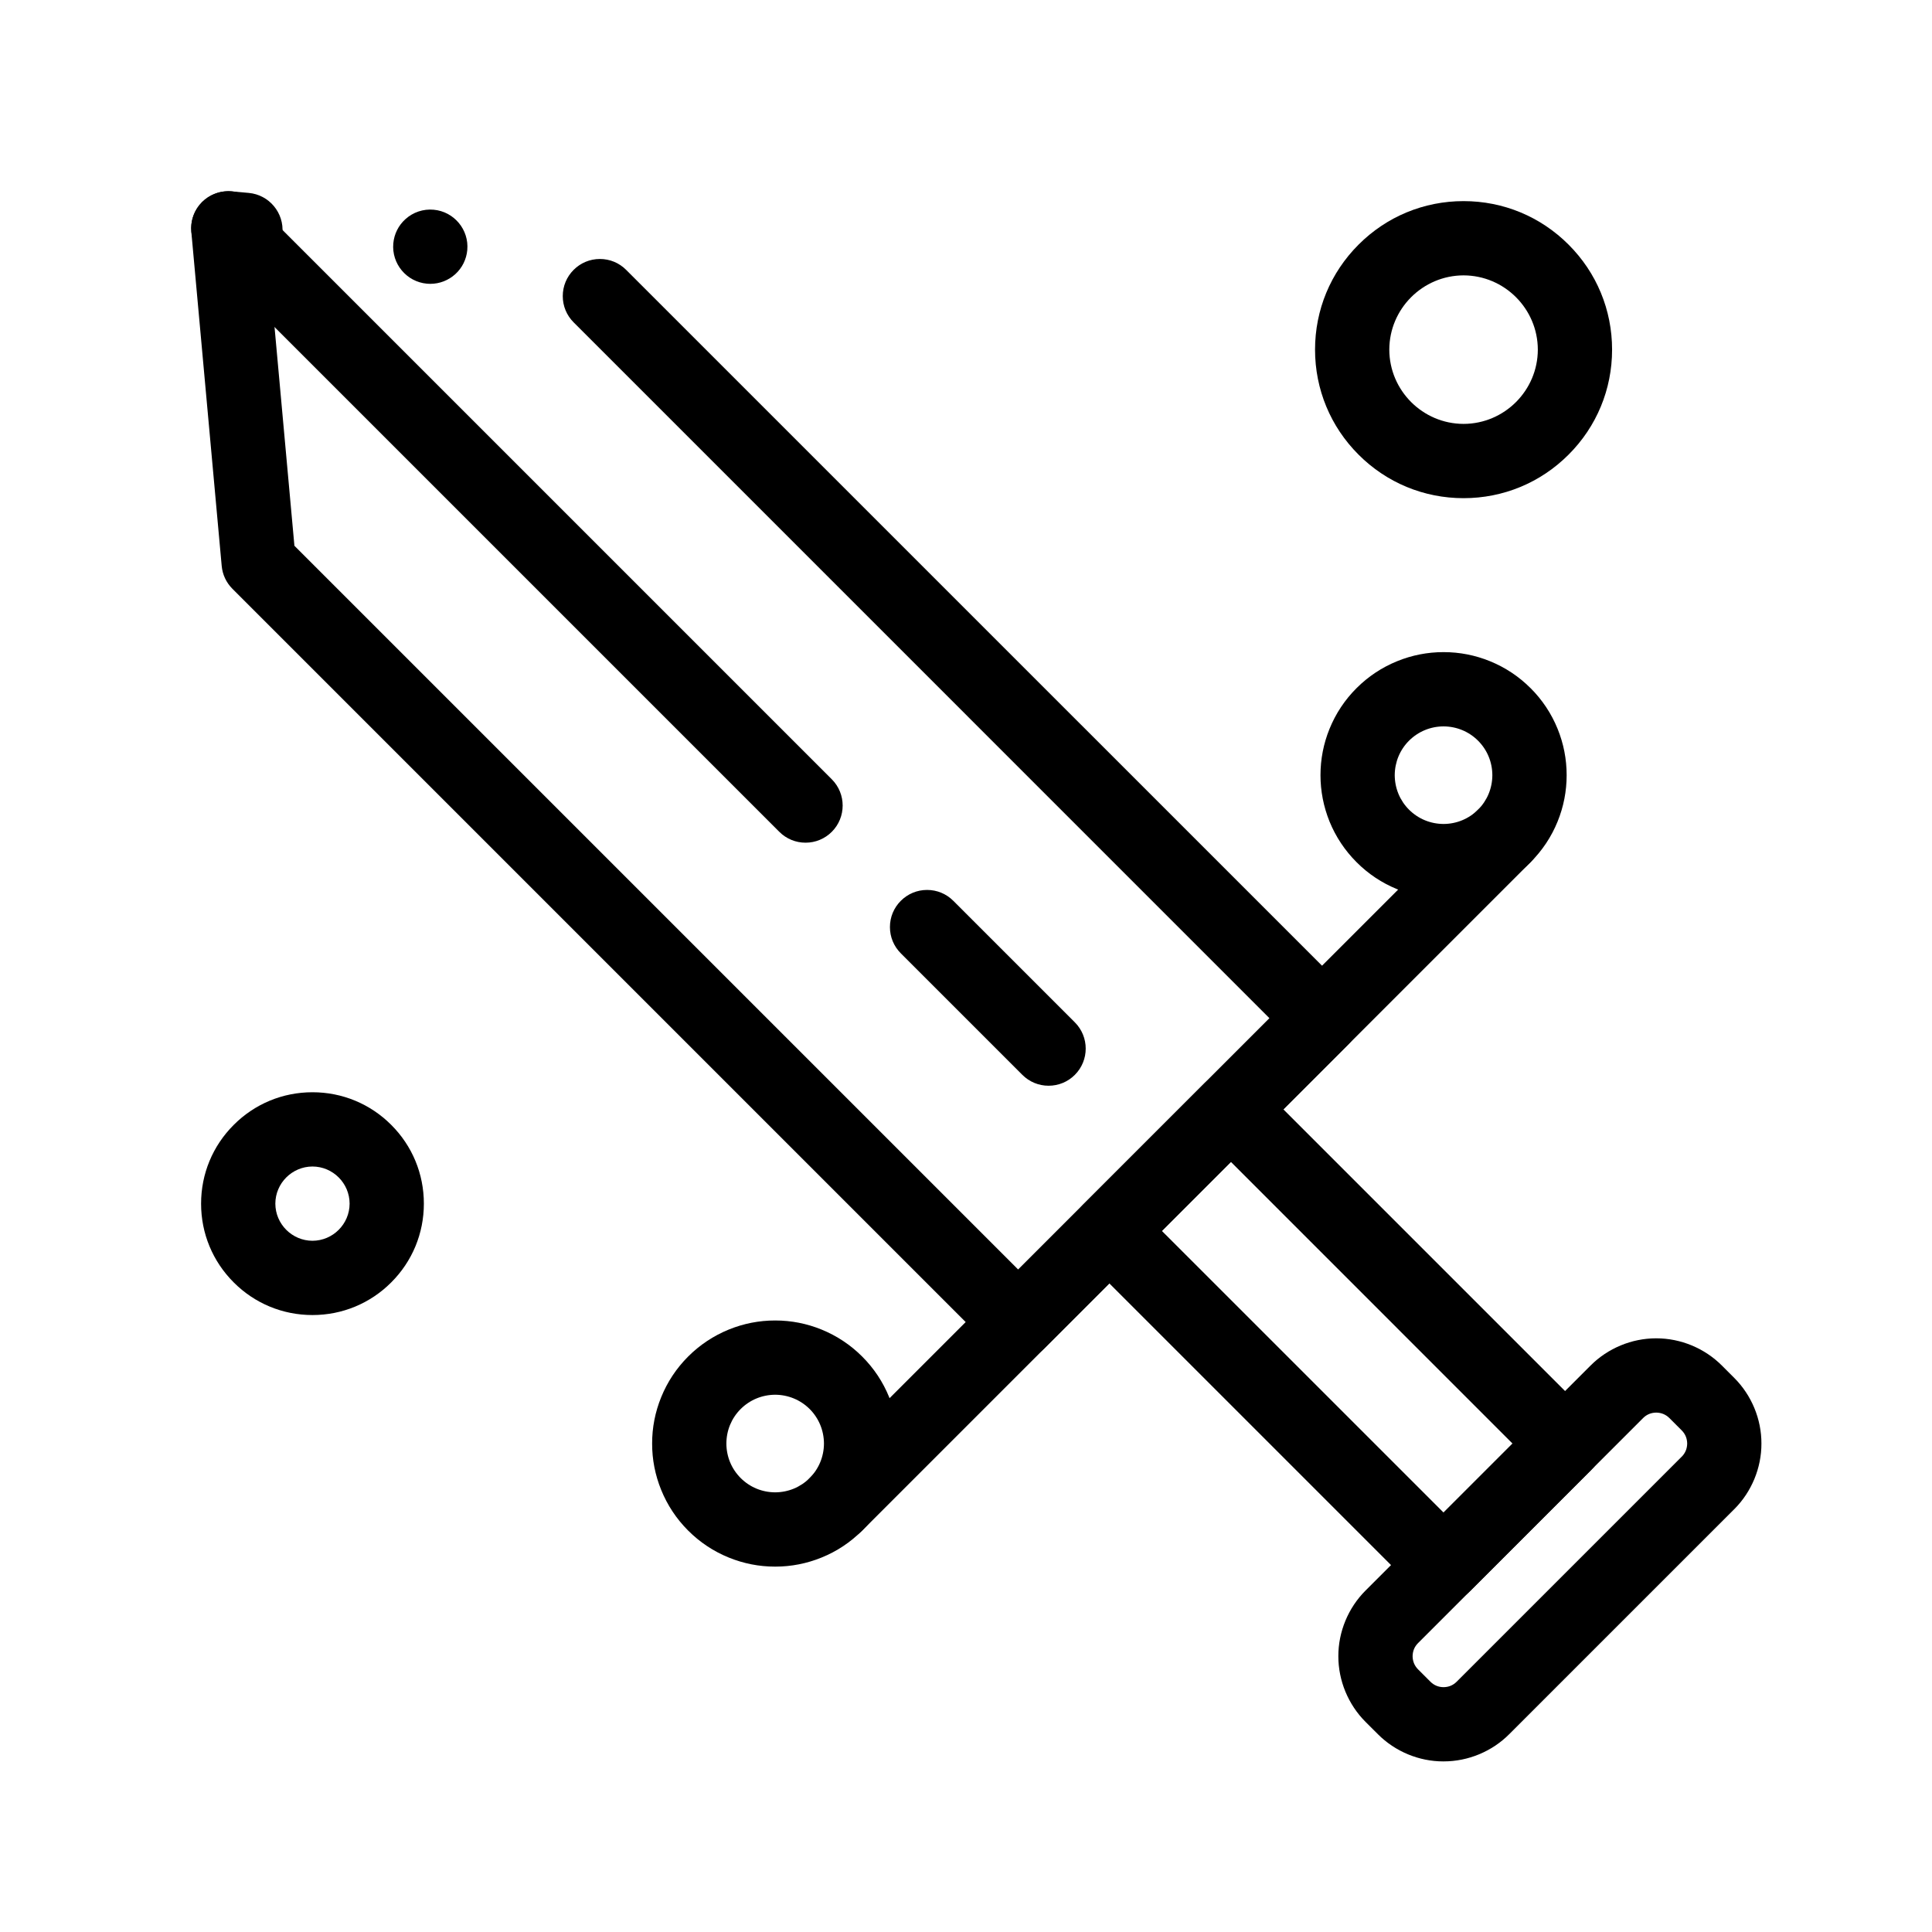
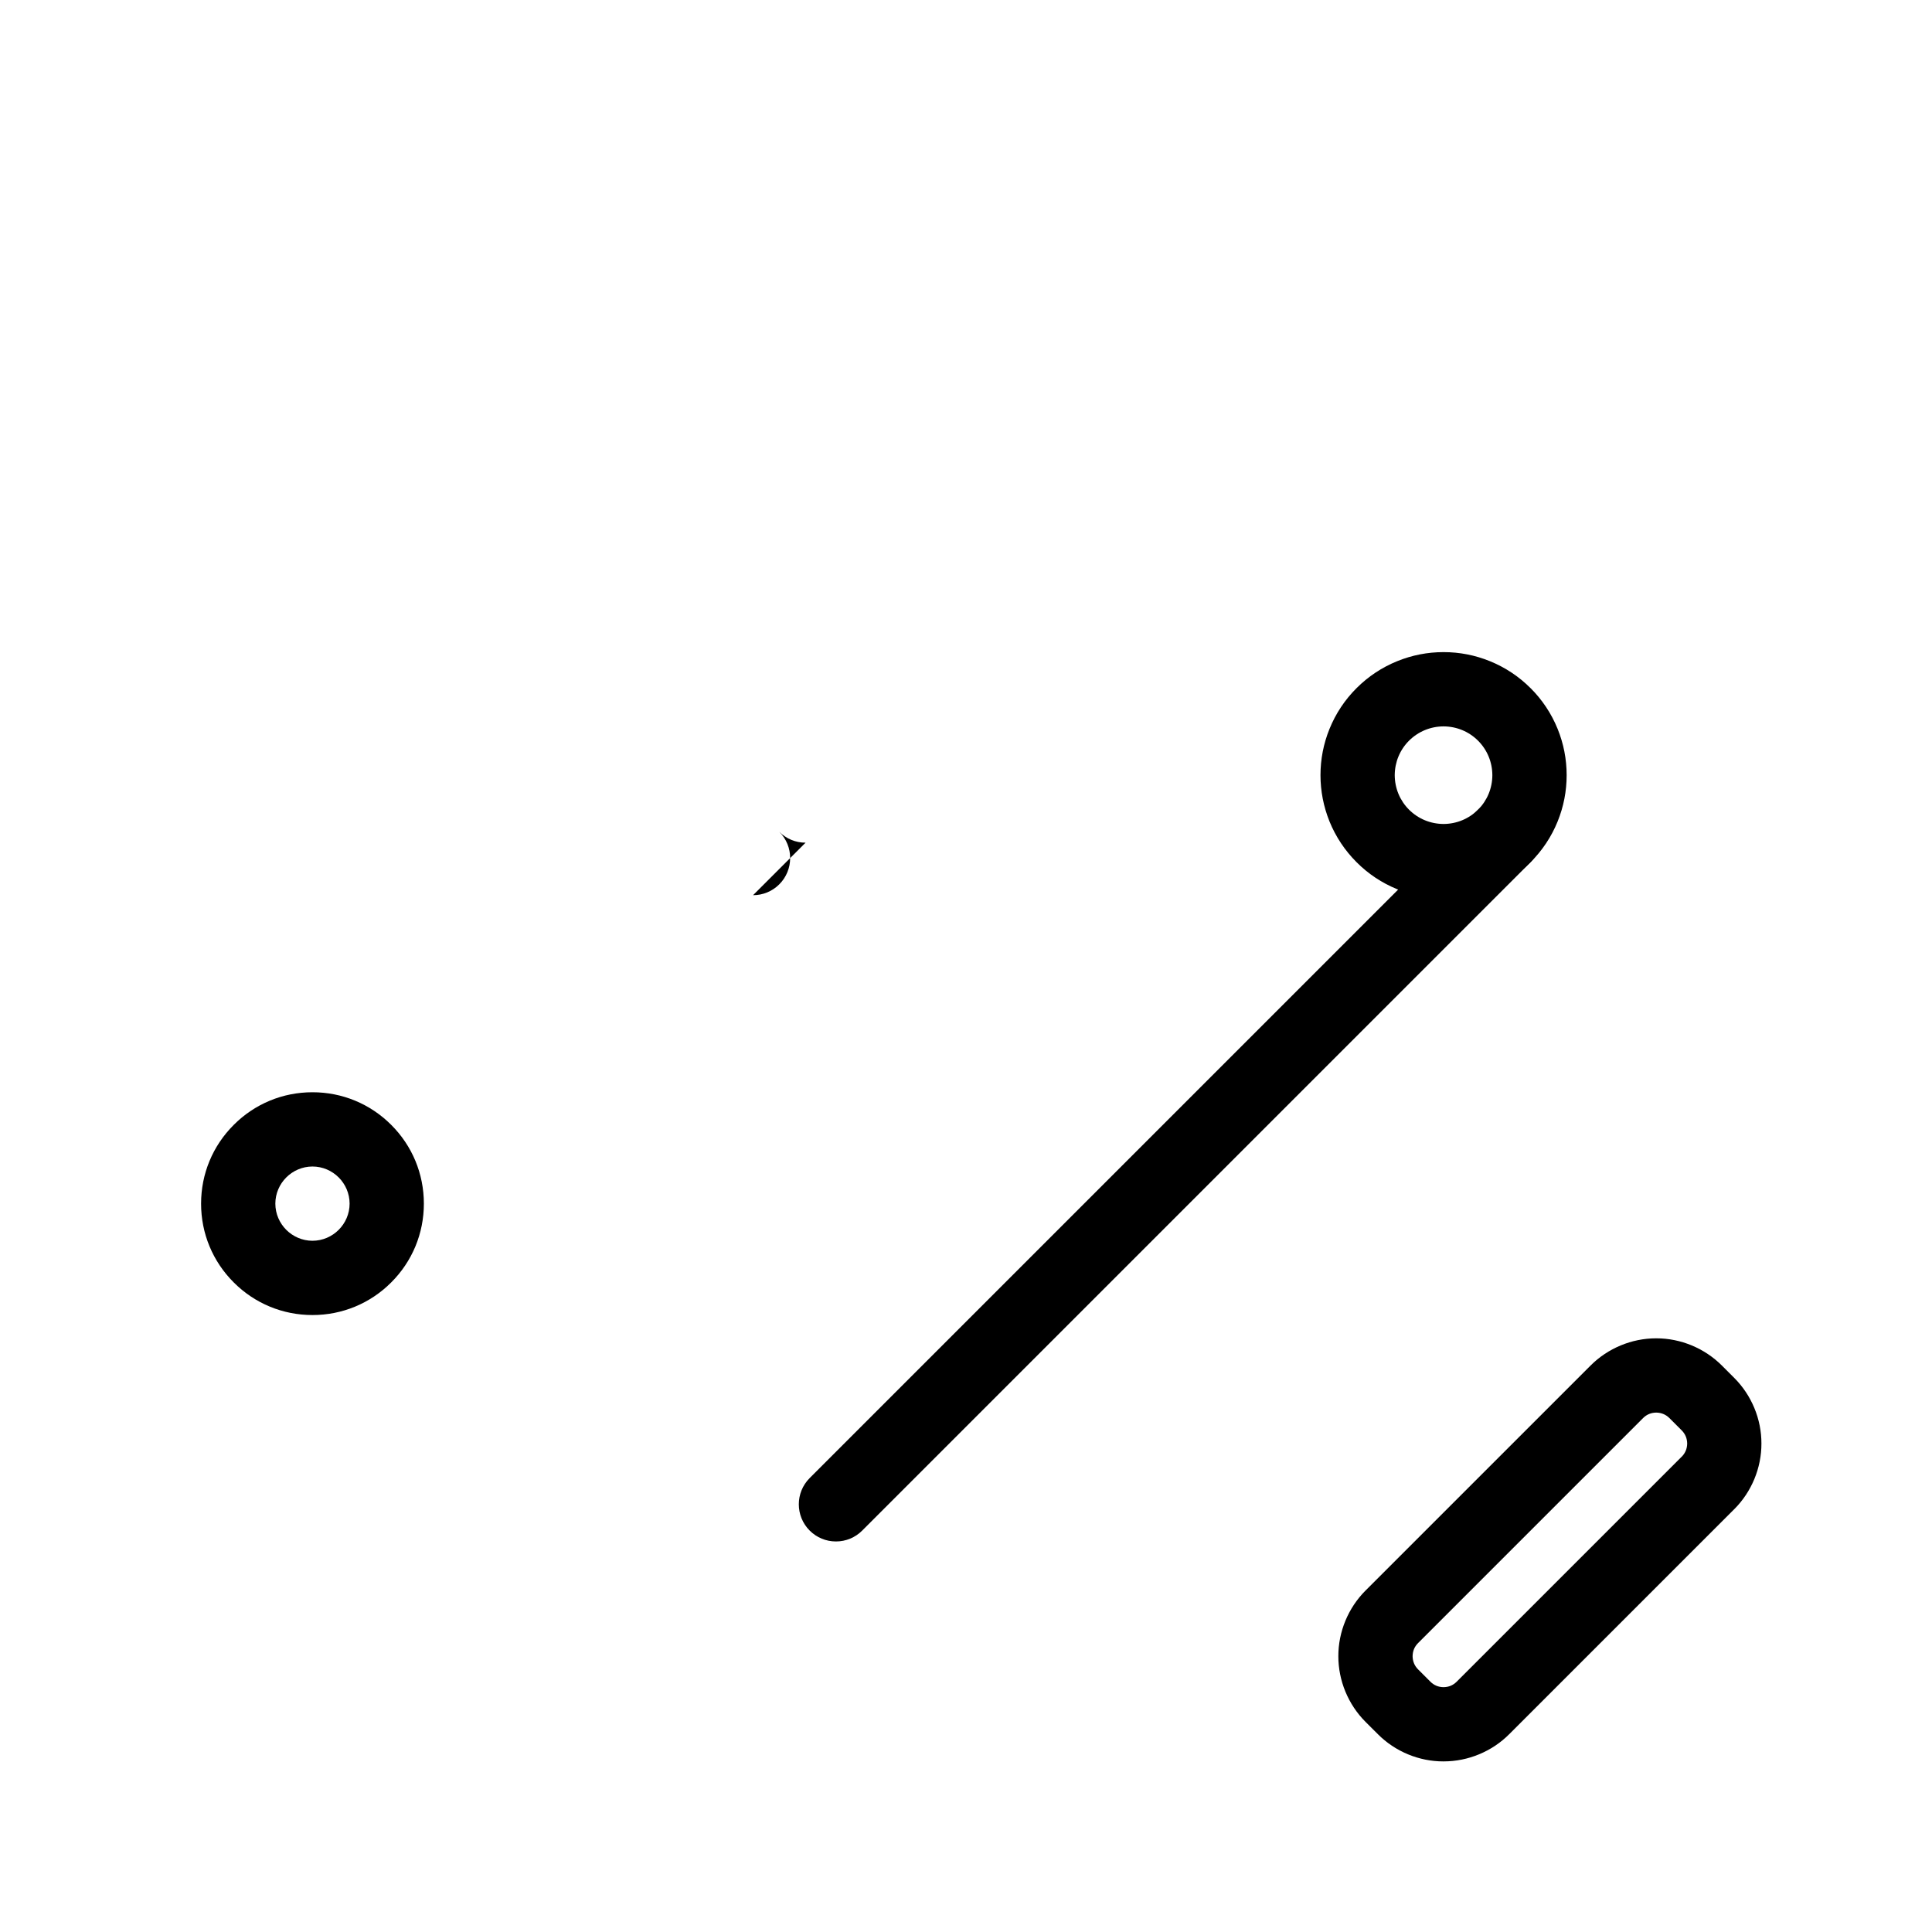
<svg xmlns="http://www.w3.org/2000/svg" fill="#000000" width="800px" height="800px" version="1.1" viewBox="144 144 512 512">
  <g>
-     <path d="m413.84 504.2c-2.598 0-5.125-1.055-6.965-2.883l-201.28-201.28c-1.645-1.652-2.629-3.75-2.844-6.07l-8.051-88.559c-0.266-2.922 0.766-5.785 2.844-7.852 2.035-2.035 4.981-3.102 7.844-2.844l4.535 0.414c5.402 0.492 9.406 5.285 8.914 10.695-0.254 2.715-1.574 5.144-3.719 6.84l6.906 75.977 191.81 191.81 66.598-66.598-184.41-184.42c-1.859-1.859-2.883-4.328-2.883-6.957s1.023-5.098 2.883-6.957 4.328-2.883 6.957-2.883 5.098 1.023 6.957 2.883l191.37 191.36c1.828 1.84 2.883 4.367 2.883 6.965 0 2.59-1.055 5.129-2.883 6.957l-80.512 80.512c-1.828 1.832-4.367 2.887-6.953 2.887zm-155.8-284.98c-0.297 0-0.602-0.02-0.895-0.039-5.402-0.492-9.406-5.293-8.914-10.695 0.227-2.461 1.359-4.734 3.188-6.387 2.035-1.859 4.762-2.773 7.508-2.519 5.402 0.492 9.398 5.285 8.906 10.688-0.227 2.461-1.348 4.734-3.18 6.394-1.82 1.641-4.164 2.559-6.613 2.559z" />
    <path d="m365.53 552.5c-2.629 0-5.098-1.023-6.957-2.883-3.836-3.836-3.836-10.078 0-13.914l177.13-177.13c1.859-1.859 4.328-2.883 6.957-2.883s5.098 1.023 6.957 2.883c3.836 3.836 3.836 10.086 0 13.922l-177.12 177.12c-1.859 1.863-4.332 2.887-6.969 2.887z" />
    <path d="m526.52 382.04c-4.211 0-8.336-0.809-12.25-2.391-4.055-1.652-7.676-4.055-10.773-7.164-3.098-3.102-5.512-6.731-7.164-10.785-1.582-3.926-2.391-8.059-2.391-12.27 0-4.223 0.797-8.344 2.391-12.27 1.652-4.062 4.055-7.695 7.164-10.793 3.102-3.102 6.723-5.5 10.766-7.144 3.914-1.594 8.039-2.402 12.25-2.402h0.09c4.211 0 8.336 0.809 12.25 2.402 4.043 1.645 7.664 4.043 10.758 7.144h0.012c3.109 3.109 5.519 6.742 7.164 10.793 1.594 3.926 2.391 8.051 2.391 12.27 0 4.223-0.797 8.344-2.391 12.27-1.645 4.055-4.055 7.684-7.164 10.785-3.102 3.109-6.723 5.512-10.773 7.152-3.914 1.594-8.031 2.402-12.238 2.402zm0.027-45.539c-3.453 0.012-6.699 1.359-9.141 3.789-2.43 2.43-3.769 5.676-3.789 9.141 0.02 3.465 1.359 6.711 3.789 9.141 2.441 2.43 5.688 3.777 9.152 3.789 3.453-0.012 6.699-1.359 9.141-3.789 2.43-2.43 3.777-5.676 3.789-9.141-0.012-3.465-1.359-6.711-3.789-9.141 0-0.012-0.012-0.012-0.012-0.012-2.438-2.43-5.688-3.766-9.141-3.777z" />
-     <path d="m349.38 559.17c-4.211 0-8.324-0.809-12.242-2.402-4.055-1.645-7.676-4.055-10.773-7.152-3.098-3.102-5.512-6.731-7.152-10.793-1.594-3.918-2.402-8.051-2.391-12.262-0.012-4.223 0.797-8.344 2.391-12.273 1.645-4.062 4.055-7.695 7.152-10.793 3.102-3.098 6.723-5.5 10.773-7.152 3.918-1.594 8.039-2.402 12.25-2.402h0.078c4.211 0 8.336 0.809 12.25 2.402 4.043 1.652 7.676 4.055 10.766 7.152 3.109 3.102 5.519 6.731 7.164 10.793 1.594 3.926 2.402 8.051 2.391 12.273 0.012 4.211-0.797 8.344-2.391 12.262-1.645 4.062-4.055 7.695-7.164 10.793-3.09 3.102-6.711 5.512-10.766 7.152-3.918 1.594-8.039 2.402-12.242 2.402zm0.047-45.551c-3.465 0.02-6.711 1.359-9.152 3.797-2.43 2.43-3.769 5.676-3.777 9.141 0.012 3.453 1.348 6.699 3.789 9.141 2.43 2.43 5.676 3.777 9.141 3.789 3.465-0.012 6.711-1.359 9.141-3.789 2.43-2.441 3.777-5.688 3.789-9.141-0.012-3.465-1.359-6.711-3.789-9.152-2.438-2.426-5.688-3.766-9.141-3.785z" />
-     <path d="m526.56 568.61c-2.598 0-5.125-1.051-6.957-2.883l-88.57-88.57c-1.859-1.859-2.883-4.328-2.883-6.957 0-2.629 1.023-5.098 2.883-6.957l32.207-32.207c1.859-1.859 4.328-2.883 6.957-2.883 2.629 0 5.098 1.023 6.957 2.883l88.57 88.57c1.832 1.832 2.883 4.359 2.883 6.957 0 2.59-1.051 5.125-2.883 6.957l-32.207 32.207c-1.832 1.828-4.371 2.883-6.957 2.883zm-74.656-98.41 74.656 74.645 18.281-18.281-74.645-74.656z" />
    <path d="m526.51 610.79c-6.453 0.012-12.781-2.617-17.348-7.203l-3.285-3.277c-4.586-4.586-7.211-10.922-7.203-17.398-0.012-6.477 2.617-12.812 7.203-17.398l59.641-59.633c4.574-4.586 10.902-7.211 17.359-7.211h0.078c6.457 0 12.781 2.629 17.359 7.211l3.277 3.277c4.594 4.586 7.223 10.922 7.203 17.398 0.02 6.465-2.609 12.801-7.191 17.387h-0.012l-59.641 59.641c-4.566 4.586-10.895 7.203-17.34 7.203h-0.102zm56.402-92.438c-1.359 0.02-2.527 0.5-3.473 1.445l-59.641 59.641c-0.945 0.945-1.426 2.117-1.445 3.473 0.02 1.359 0.5 2.527 1.445 3.484l3.277 3.277c0.953 0.945 2.125 1.438 3.484 1.445 1.359-0.012 2.527-0.5 3.473-1.445l59.641-59.641h0.012c0.934-0.953 1.418-2.125 1.438-3.473-0.02-1.359-0.5-2.527-1.445-3.484l-3.277-3.277c-0.957-0.945-2.129-1.426-3.488-1.445z" />
-     <path d="m357.48 367.32c-2.629 0-5.098-1.023-6.957-2.883l-152.97-152.97c-3.836-3.836-3.836-10.078 0-13.914 1.859-1.859 4.328-2.883 6.957-2.883 2.629 0 5.098 1.023 6.957 2.883l152.97 152.97c3.836 3.836 3.836 10.078 0 13.914-1.859 1.859-4.332 2.883-6.957 2.883z" />
-     <path d="m421.89 431.73c-2.629 0-5.098-1.023-6.957-2.883l-32.207-32.207c-1.859-1.859-2.883-4.328-2.883-6.957s1.023-5.098 2.883-6.957c1.859-1.859 4.328-2.883 6.957-2.883s5.098 1.023 6.957 2.883l32.207 32.207c3.836 3.836 3.836 10.078 0 13.914-1.859 1.859-4.328 2.883-6.957 2.883z" />
+     <path d="m357.48 367.32c-2.629 0-5.098-1.023-6.957-2.883l-152.97-152.97l152.97 152.97c3.836 3.836 3.836 10.078 0 13.914-1.859 1.859-4.332 2.883-6.957 2.883z" />
    <path d="m226.81 492.5c-7.891 0-15.301-3.07-20.871-8.648-5.578-5.57-8.648-12.98-8.648-20.871 0-7.894 3.07-15.301 8.648-20.871 5.57-5.582 12.98-8.652 20.871-8.652s15.301 3.07 20.871 8.648c5.578 5.57 8.648 12.977 8.648 20.871 0 7.891-3.07 15.301-8.648 20.871-5.566 5.582-12.988 8.652-20.871 8.652zm0-39.363c-5.41 0.012-9.832 4.43-9.84 9.84 0.012 5.41 4.43 9.832 9.84 9.84 5.41-0.012 9.832-4.43 9.84-9.84-0.008-5.41-4.426-9.828-9.84-9.84z" />
-     <path d="m531.86 276.02c-10.52 0-20.398-4.094-27.828-11.531-7.438-7.434-11.531-17.312-11.531-27.832 0-10.52 4.094-20.398 11.531-27.828 7.43-7.438 17.309-11.531 27.828-11.531s20.398 4.094 27.828 11.531c7.438 7.43 11.531 17.312 11.531 27.828 0 10.52-4.094 20.398-11.531 27.828-7.43 7.441-17.312 11.535-27.828 11.535zm0-59.043c-10.832 0.02-19.66 8.848-19.68 19.68 0.02 10.832 8.848 19.66 19.68 19.68 10.832-0.02 19.66-8.848 19.68-19.68-0.02-10.832-8.848-19.66-19.68-19.68z" />
  </g>
</svg>